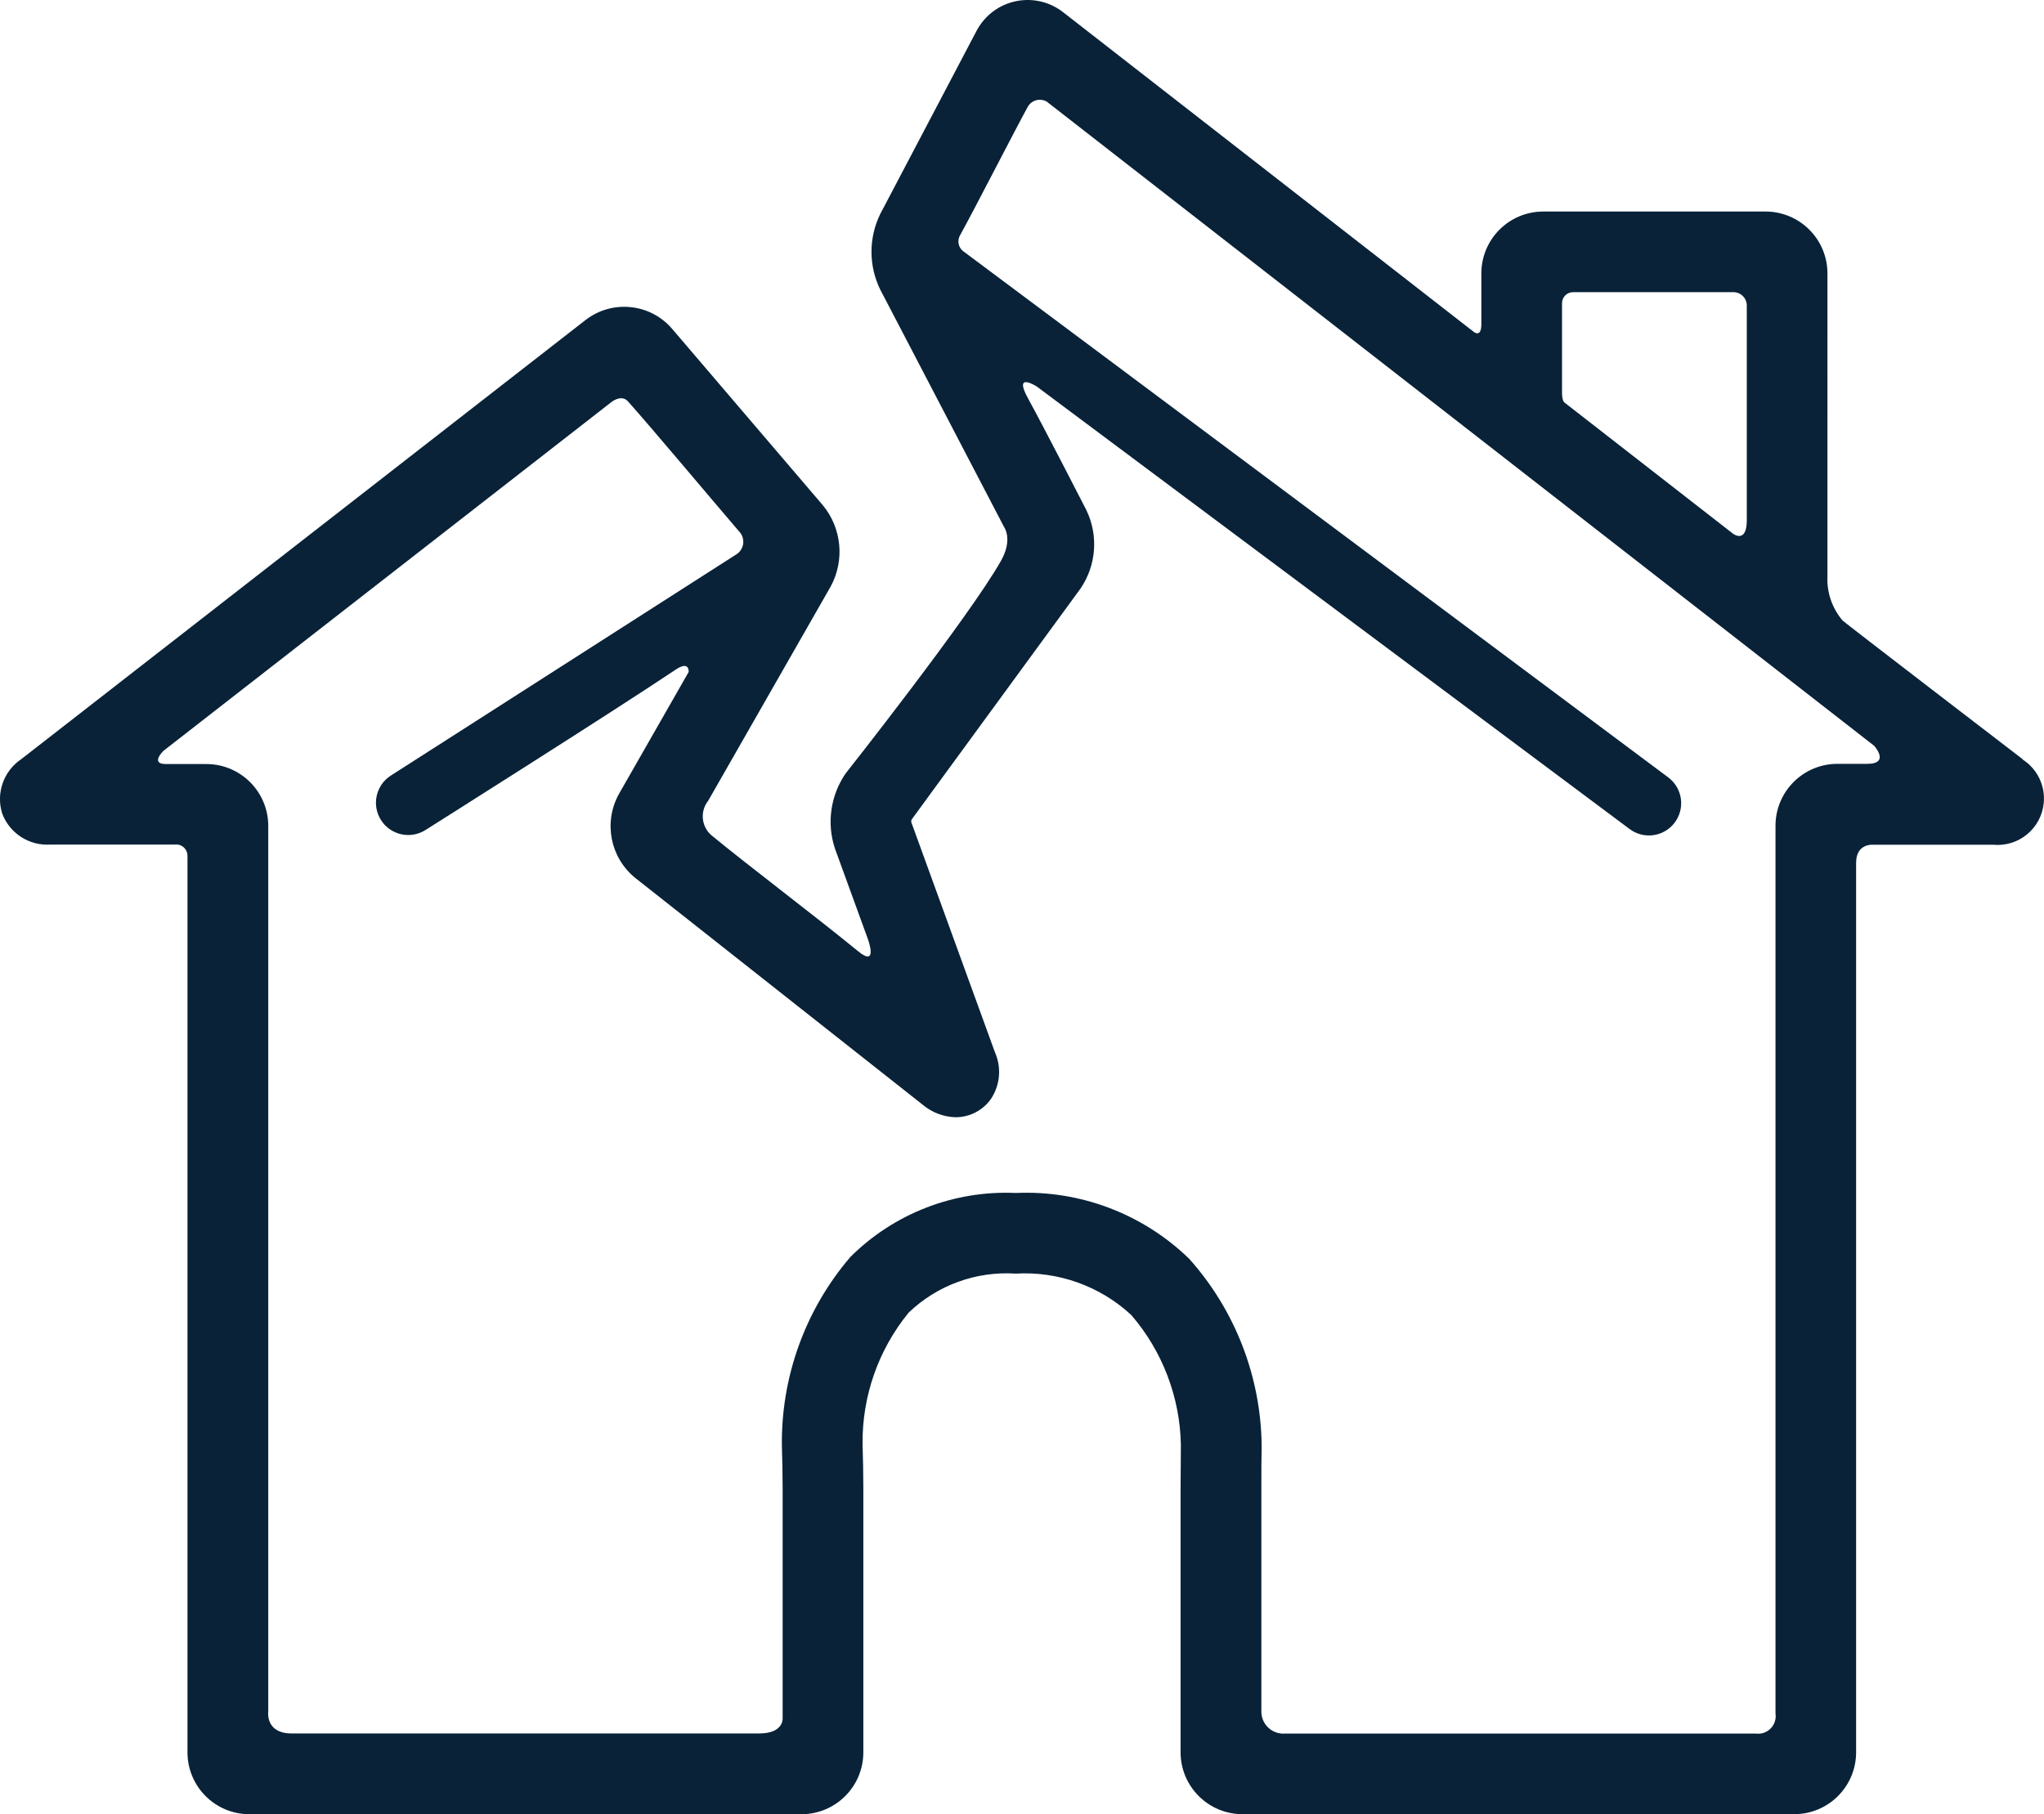
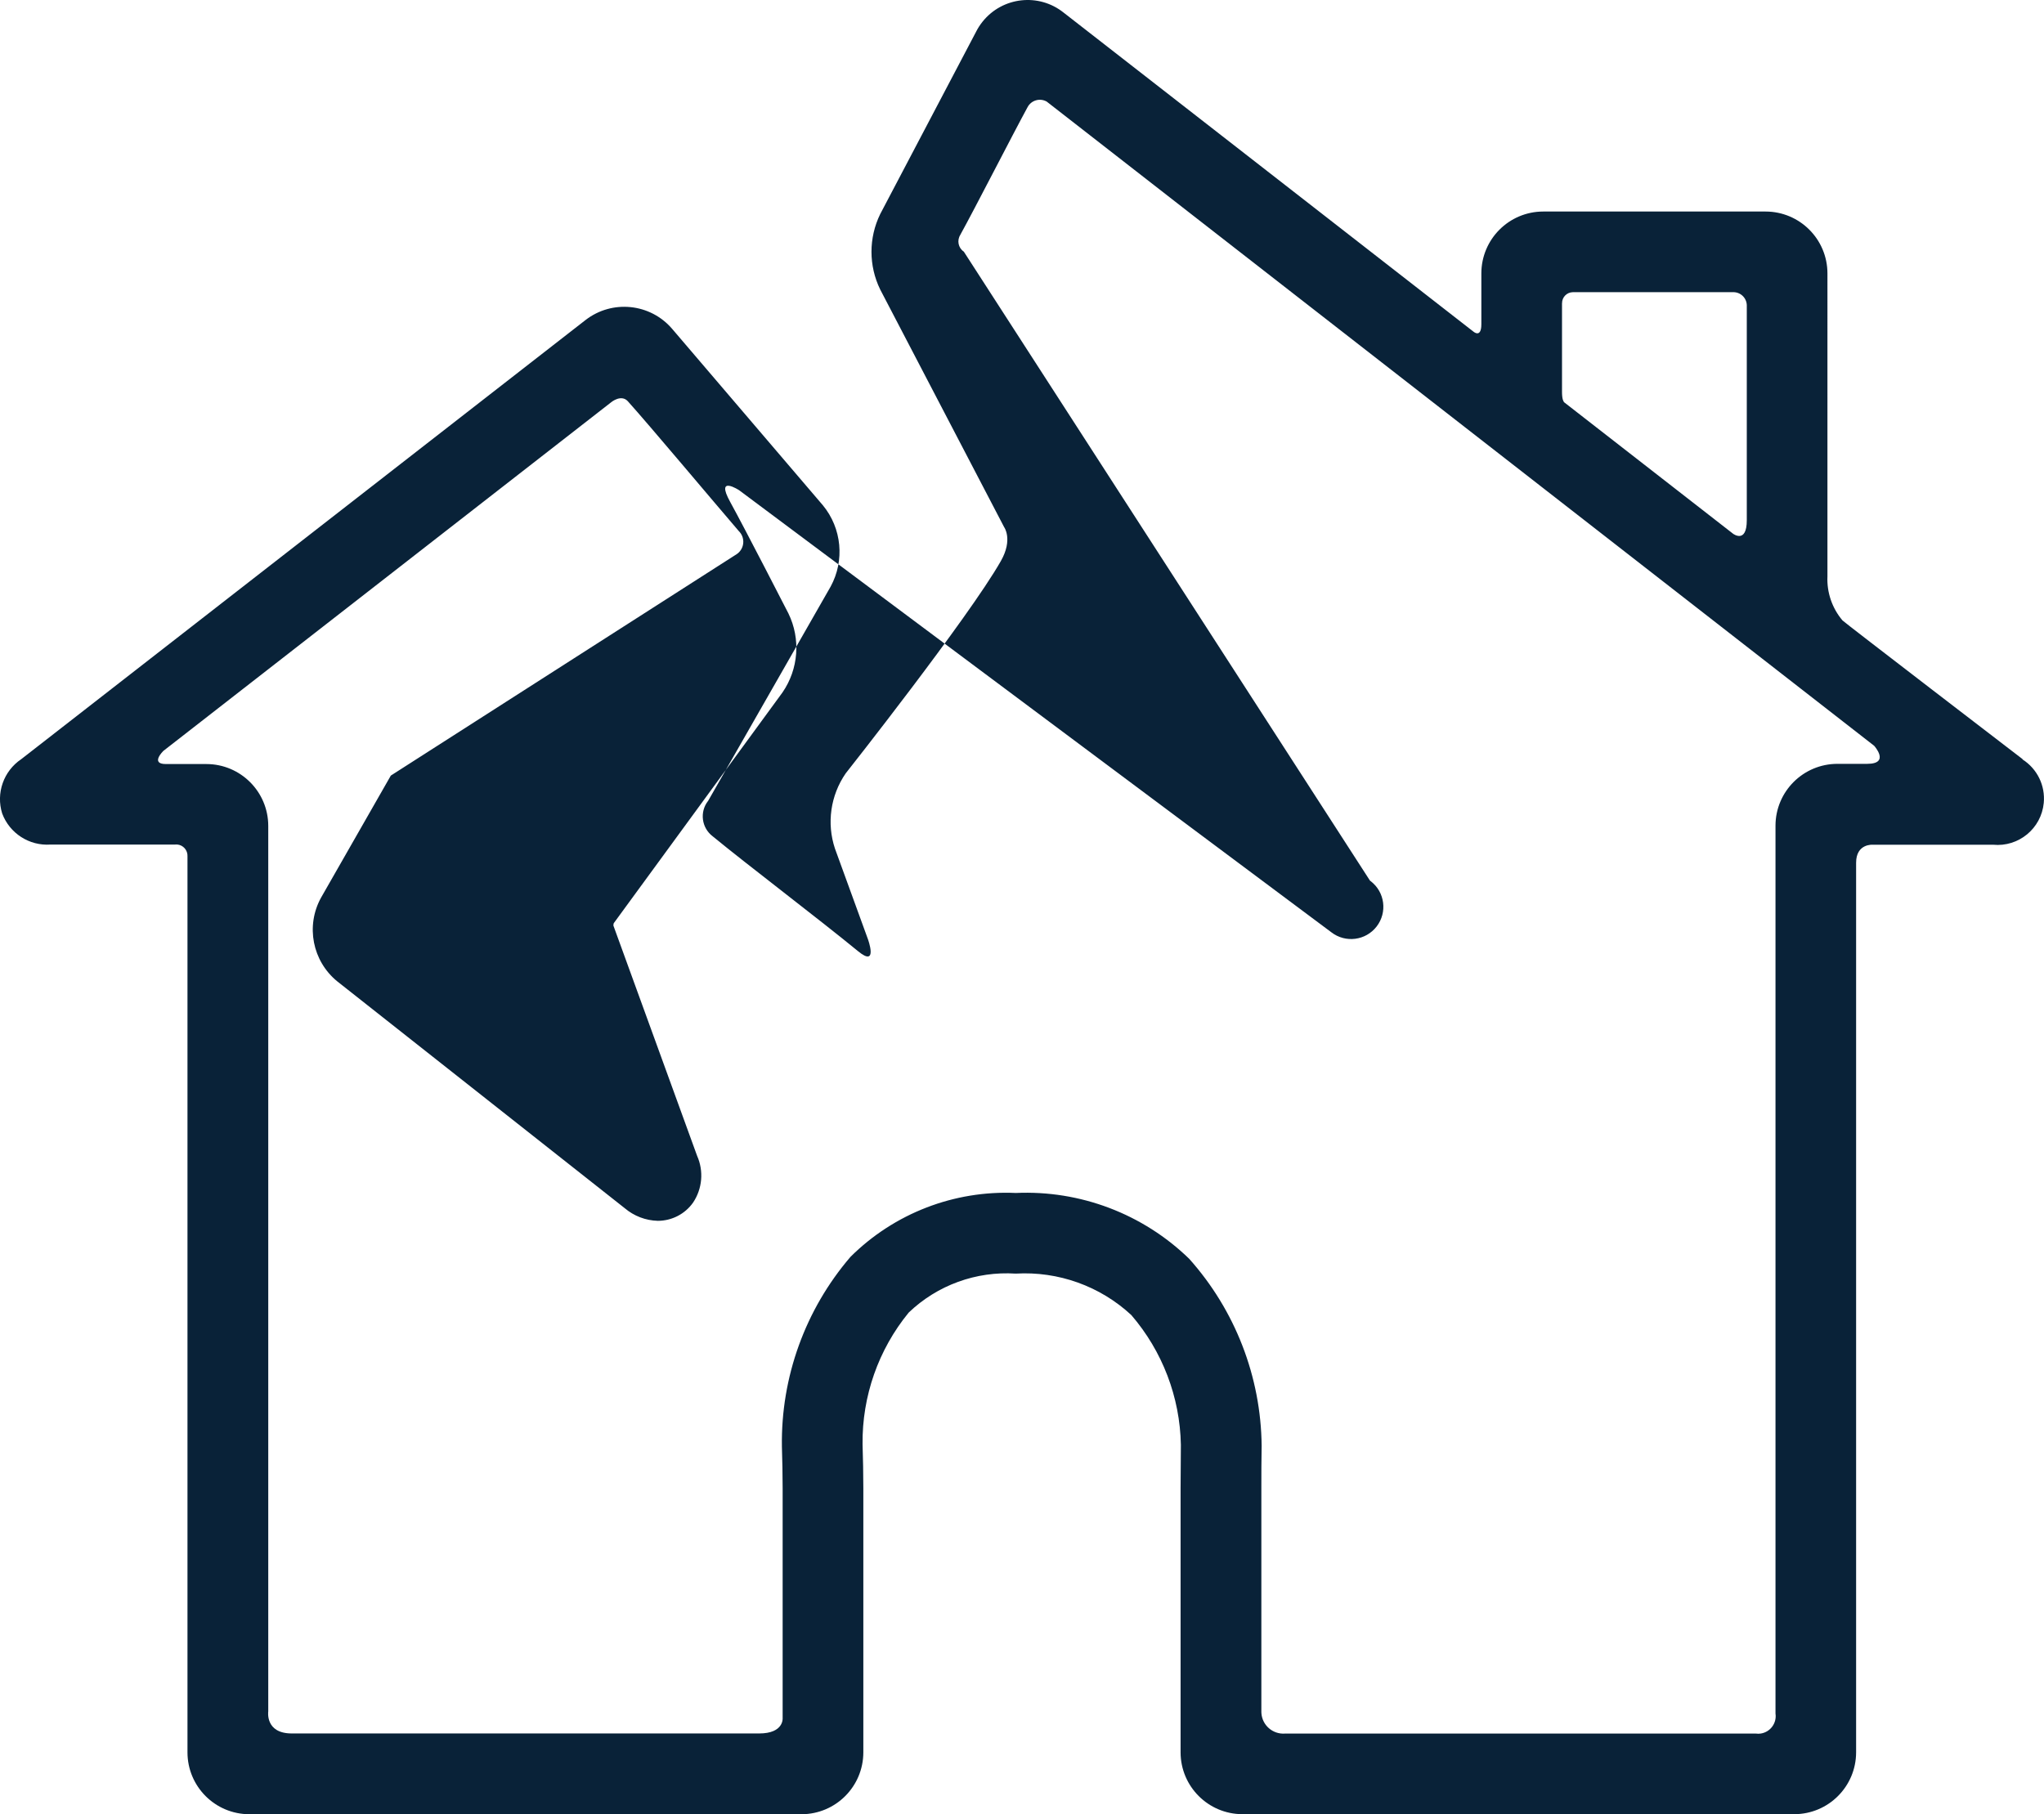
<svg xmlns="http://www.w3.org/2000/svg" id="a" viewBox="0 0 499.77 443.66">
  <defs>
    <style>.c{fill:#092238;}</style>
  </defs>
-   <path id="b" class="c" d="M494.55,185.65s-44.05-33.78-44.05-33.93c-2.54-3-3.86-6.85-3.68-10.78V66.85c-.01-8.35-6.77-15.11-15.12-15.12h-54.38c-8.35,.01-15.11,6.77-15.12,15.12v12.43c0,3.45-1.88,1.86-1.88,1.86L260.07,3.09c-6.09-4.87-14.97-3.87-19.83,2.21-.6,.75-1.12,1.55-1.55,2.4l-23.47,44.64c-2.85,5.83-2.85,12.65,0,18.47l30.29,58.08s2.22,3-.79,8.3c-7.95,13.97-37.95,51.94-37.95,51.94-3.71,5.38-4.68,12.19-2.62,18.38l8.06,22.15s2.6,7.08-2.42,2.94c-9.8-8.04-26.8-20.91-35.56-28.11-2.68-2.05-3.2-5.89-1.15-8.57,.02-.03,.05-.06,.07-.09l29.94-52.38c3.48-6.38,2.74-14.24-1.87-19.86l-36.9-43.2c-5.35-6.22-14.64-7.16-21.13-2.15L5.19,185.65c-4.32,2.91-6.21,8.3-4.66,13.27,1.82,4.87,6.63,7.97,11.82,7.61h30.38c1.51-.2,2.89,.87,3.09,2.37,.02,.17,.03,.34,.02,.51v219.12c.01,8.35,6.77,15.11,15.12,15.12H195.97c8.35-.01,15.11-6.77,15.12-15.12v-64.58c0-3.01-.08-7.84-.19-10.78-.13-11.72,3.86-23.12,11.28-32.19,7-6.71,16.49-10.16,26.17-9.53,10.41-.61,20.62,3.05,28.26,10.13,7.61,8.84,11.9,20.07,12.12,31.73,0,2.94-.07,7.71-.07,10.64v64.59c.02,8.33,6.77,15.08,15.1,15.1h134.95c8.35-.01,15.11-6.77,15.12-15.12V210.98c0-4.76,4.1-4.41,4.1-4.41h29.4c6.24,.6,11.78-3.97,12.38-10.21,.41-4.25-1.6-8.37-5.21-10.66l.04-.04Zm-112.62-111.48c-.02-1.48,1.15-2.69,2.63-2.72h39.12c1.81-.08,3.34,1.32,3.42,3.14,0,.12,0,.24,0,.36v52.27c0,5.81-3.34,3.31-3.34,3.31l-41.32-32.16c-.2-.25-.52-.76-.52-2.57,0,0,0-15.85,0-21.63Zm67.34,112.62c-8.36,0-15.14,6.76-15.15,15.12v217.12c.35,2.34-1.26,4.53-3.6,4.89-.39,.06-.79,.06-1.18,.01h-115.19c-2.96,.2-5.53-2.04-5.73-5.01,0-.13-.01-.26-.01-.38v-54.61c0-2.86,0-7.54,.07-10.4-.18-16.88-6.47-33.12-17.72-45.71-11.31-10.98-26.64-16.8-42.39-16.09-15.07-.68-29.74,4.99-40.43,15.63-11.06,12.9-17.02,29.4-16.76,46.39,.1,2.74,.18,7.4,.18,10.17v56.24s.34,3.74-5.74,3.74H71.35c-6.58,0-5.76-5.39-5.76-5.39V201.96c-.01-8.35-6.77-15.11-15.12-15.12h-9.91c-3.92,0-.62-3.21-.62-3.21l109.56-85.31s2.39-1.96,4.01-.2c5.15,5.72,21.1,24.73,27.13,31.75,1.44,1.41,1.47,3.71,.07,5.16-.17,.18-.37,.34-.58,.48l-84.57,54.15c-3.67,2.35-4.74,7.23-2.39,10.9,2.35,3.67,7.23,4.74,10.9,2.39,0,0,46.06-29.07,61.14-39.2,3.44-2.31,3.17,.58,3.17,.58l-17.07,29.87c-3.79,6.89-2.11,15.5,3.98,20.46l70.28,55.46c2.26,1.92,5.11,3.01,8.08,3.09h0c3.44,0,6.66-1.66,8.64-4.47,2.26-3.39,2.63-7.69,.98-11.42l-20.47-56.31c0-.19,.03-.38,.08-.57l41.27-56.45c3.92-5.7,4.48-13.07,1.45-19.3,0,0-10.55-20.58-14.25-27.29s2.21-2.84,2.21-2.84l144.8,108.1c3.45,2.66,8.4,2.02,11.06-1.43,2.66-3.45,2.02-8.4-1.43-11.06-.06-.05-.13-.1-.2-.15L235.66,61.54c-1.37-.92-1.74-2.77-.83-4.15v-.02c3.54-6.4,12.75-24.44,16.42-31.17,.88-1.65,2.93-2.28,4.58-1.41,.03,.01,.05,.03,.08,.04l202.34,157.55s3.99,4.41-1.71,4.41h-7.28Z" />
+   <path id="b" class="c" d="M494.55,185.65s-44.05-33.78-44.05-33.93c-2.54-3-3.86-6.85-3.68-10.78V66.85c-.01-8.35-6.77-15.11-15.12-15.12h-54.38c-8.35,.01-15.11,6.77-15.12,15.12v12.43c0,3.45-1.88,1.86-1.88,1.86L260.07,3.09c-6.09-4.87-14.97-3.87-19.83,2.21-.6,.75-1.12,1.55-1.55,2.4l-23.47,44.64c-2.85,5.83-2.85,12.65,0,18.47l30.29,58.08s2.22,3-.79,8.3c-7.95,13.97-37.95,51.94-37.95,51.94-3.71,5.38-4.68,12.19-2.62,18.38l8.06,22.15s2.6,7.08-2.42,2.94c-9.8-8.04-26.8-20.91-35.56-28.11-2.68-2.05-3.2-5.89-1.15-8.57,.02-.03,.05-.06,.07-.09l29.94-52.38c3.48-6.38,2.74-14.24-1.87-19.86l-36.9-43.2c-5.35-6.22-14.64-7.16-21.13-2.15L5.19,185.65c-4.32,2.91-6.21,8.3-4.66,13.27,1.82,4.87,6.63,7.97,11.82,7.61h30.38c1.51-.2,2.89,.87,3.09,2.37,.02,.17,.03,.34,.02,.51v219.12c.01,8.35,6.77,15.11,15.12,15.12H195.97c8.35-.01,15.11-6.77,15.12-15.12v-64.58c0-3.01-.08-7.84-.19-10.78-.13-11.72,3.86-23.12,11.28-32.19,7-6.71,16.49-10.16,26.17-9.53,10.41-.61,20.62,3.05,28.26,10.13,7.61,8.84,11.9,20.07,12.12,31.73,0,2.94-.07,7.71-.07,10.64v64.59c.02,8.33,6.77,15.08,15.1,15.1h134.95c8.35-.01,15.11-6.77,15.12-15.12V210.98c0-4.76,4.1-4.41,4.1-4.41h29.4c6.24,.6,11.78-3.97,12.38-10.21,.41-4.25-1.6-8.37-5.21-10.66l.04-.04Zm-112.62-111.48c-.02-1.48,1.15-2.69,2.63-2.72h39.12c1.81-.08,3.34,1.32,3.42,3.14,0,.12,0,.24,0,.36v52.27c0,5.81-3.34,3.31-3.34,3.31l-41.32-32.16c-.2-.25-.52-.76-.52-2.57,0,0,0-15.85,0-21.63Zm67.34,112.62c-8.36,0-15.14,6.76-15.15,15.12v217.12c.35,2.34-1.26,4.53-3.6,4.89-.39,.06-.79,.06-1.18,.01h-115.19c-2.96,.2-5.53-2.04-5.73-5.01,0-.13-.01-.26-.01-.38v-54.61c0-2.86,0-7.54,.07-10.4-.18-16.88-6.47-33.12-17.72-45.71-11.31-10.98-26.64-16.8-42.39-16.09-15.07-.68-29.74,4.99-40.43,15.63-11.06,12.9-17.02,29.4-16.76,46.39,.1,2.74,.18,7.4,.18,10.17v56.24s.34,3.74-5.74,3.74H71.35c-6.58,0-5.76-5.39-5.76-5.39V201.96c-.01-8.35-6.77-15.11-15.12-15.12h-9.91c-3.92,0-.62-3.21-.62-3.21l109.56-85.31s2.39-1.96,4.01-.2c5.15,5.72,21.1,24.73,27.13,31.75,1.44,1.41,1.47,3.71,.07,5.16-.17,.18-.37,.34-.58,.48l-84.57,54.15l-17.07,29.87c-3.79,6.89-2.11,15.5,3.98,20.46l70.28,55.46c2.26,1.92,5.11,3.01,8.08,3.09h0c3.44,0,6.66-1.66,8.64-4.47,2.26-3.39,2.63-7.69,.98-11.42l-20.47-56.31c0-.19,.03-.38,.08-.57l41.27-56.45c3.92-5.7,4.48-13.07,1.45-19.3,0,0-10.55-20.58-14.25-27.29s2.21-2.84,2.21-2.84l144.8,108.1c3.45,2.66,8.4,2.02,11.06-1.43,2.66-3.45,2.02-8.4-1.43-11.06-.06-.05-.13-.1-.2-.15L235.66,61.54c-1.37-.92-1.74-2.77-.83-4.15v-.02c3.54-6.4,12.75-24.44,16.42-31.17,.88-1.65,2.93-2.28,4.58-1.41,.03,.01,.05,.03,.08,.04l202.34,157.55s3.99,4.41-1.71,4.41h-7.28Z" />
</svg>